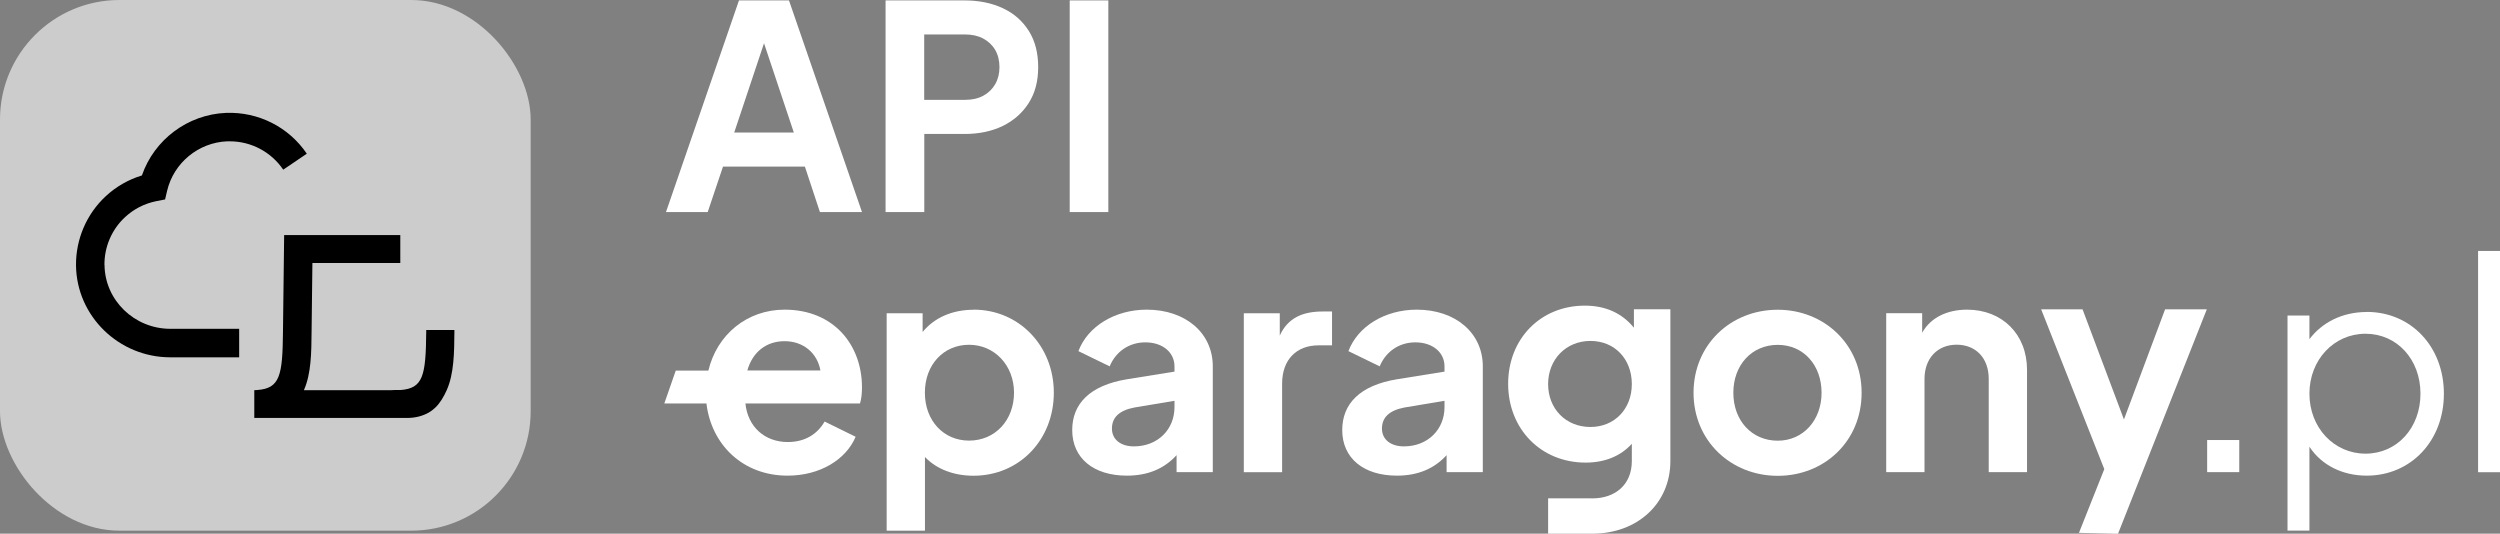
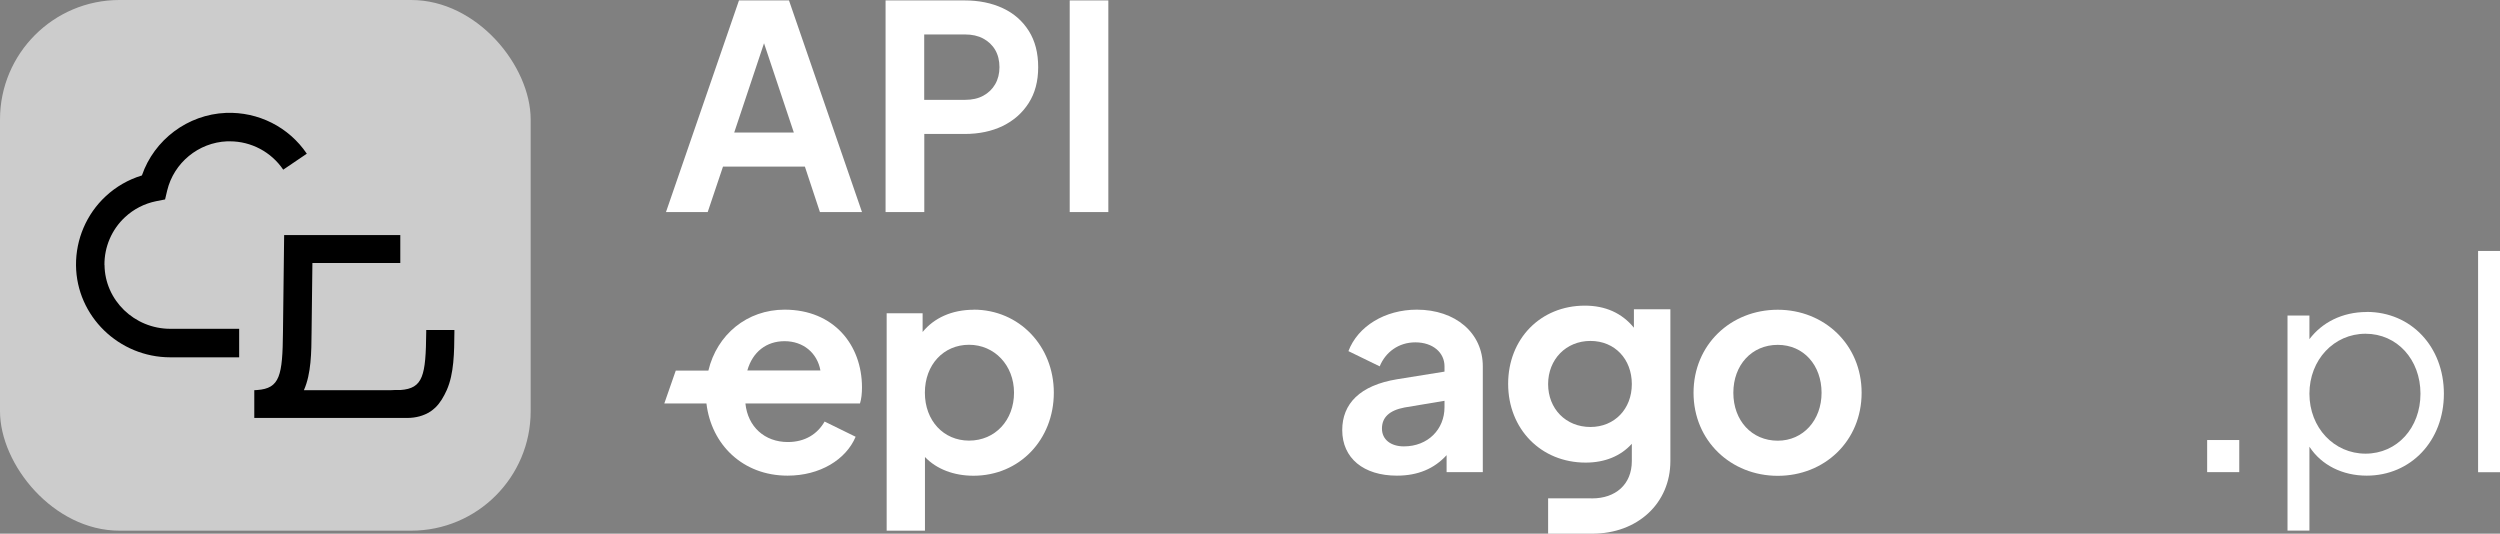
<svg xmlns="http://www.w3.org/2000/svg" id="Warstwa_2" data-name="Warstwa 2" viewBox="0 0 298.96 63.82">
  <rect x="0" y="0" width="298.96" height="63.82" fill="#808080" stroke="none" />
  <g id="Warstwa_1-2" data-name="Warstwa 1">
    <rect width="63.46" height="63.46" rx="14.29" ry="14.29" style="fill: #ccc;" />
    <g id="sygnet">
      <path d="m12.49,31.69c-.02-2.16.87-4.25,2.46-5.72,1.04-.97,2.33-1.63,3.72-1.91l1.07-.21.25-1.06c.8-3.33,3.75-5.75,7.17-5.89.11,0,.21,0,.32,0,2.56,0,4.95,1.27,6.39,3.39l2.82-1.91c-2.16-3.19-5.8-5.03-9.67-4.88-4.58.19-8.58,3.21-10.05,7.48-1.61.49-3.1,1.34-4.34,2.5-2.28,2.12-3.57,5.13-3.54,8.25.06,6.07,5.12,11,11.28,11h8.23v-3.41h-8.23c-4.3,0-7.83-3.42-7.87-7.63" />
      <path d="m54.38,39.46h-3.41v.24c-.05,5.24-.37,6.74-3.08,6.94h-.7c-.27.02-.44.02-.44.02h-10.4s0-.01,0-.02c.87-1.97.89-4.51.91-6.9l.1-8.29h10.51v-3.34h-13.89l-.14,11.59c-.05,5.24-.37,6.74-3.08,6.94-.11,0-.23.01-.35.02v3.32h18.29c.98,0,1.97-.24,2.79-.78.2-.14.4-.3.57-.46.6-.58,1.01-1.31,1.37-2.1.87-1.97.89-4.51.91-6.9v-.27Z" />
    </g>
    <g>
      <path d="m79.64,25.36L88.37.05h5.98l8.73,25.31h-5.03l-1.8-5.44h-9.79l-1.83,5.44h-5Zm8.15-9.51h7.14l-4.21-12.61h1.29l-4.21,12.61Z" style="fill: #fff;" />
      <path d="m105.9,25.36V.05h9.45c1.72,0,3.24.31,4.57.93,1.33.62,2.36,1.53,3.11,2.72.75,1.19,1.12,2.63,1.12,4.33s-.38,3.11-1.14,4.3c-.76,1.19-1.8,2.1-3.11,2.74-1.31.63-2.83.95-4.55.95h-4.82v9.34h-4.62Zm4.62-13.42h4.89c.84,0,1.56-.16,2.17-.49.61-.33,1.09-.79,1.43-1.38.34-.59.51-1.27.51-2.04s-.17-1.48-.51-2.06-.82-1.03-1.43-1.36c-.61-.33-1.34-.49-2.17-.49h-4.89v7.81Z" style="fill: #fff;" />
      <path d="m127.92,25.36V.05h4.62v25.31h-4.62Z" style="fill: #fff;" />
    </g>
    <g>
      <rect x="263.94" y="52.62" width="3.84" height="3.84" style="fill: #fff;" />
      <path d="m283.02,37.31c-2.93,0-5.35,1.26-6.85,3.25v-2.83h-2.62v25.72h2.62v-10.03c1.43,2.2,3.95,3.46,6.85,3.46,5.28,0,9.23-4.16,9.23-9.79s-3.92-9.79-9.23-9.79m-.14,16.95c-3.77,0-6.71-3.11-6.71-7.17s2.94-7.17,6.71-7.17,6.57,3.08,6.57,7.17-2.8,7.17-6.57,7.17" style="fill: #fff;" />
      <rect x="296.34" y="30.01" width="2.62" height="26.46" style="fill: #fff;" />
      <path d="m93.83,37.03c-4.49,0-8.09,2.97-9.12,7.29h-3.9l-1.37,3.93h5.04c.58,4.91,4.34,8.63,9.7,8.63,3.88,0,6.99-1.92,8.14-4.65l-3.71-1.82c-.84,1.47-2.31,2.45-4.4,2.45-2.76,0-4.79-1.82-5.07-4.61h13.7c.17-.52.24-1.22.24-1.92,0-5.07-3.36-9.3-9.26-9.3m0,3.77c2.25,0,3.91,1.41,4.29,3.5h-8.74c.63-2.23,2.29-3.5,4.45-3.5" style="fill: #fff;" />
      <path d="m116.45,37.04c-2.62,0-4.75.98-6.12,2.66v-2.24h-4.3v26h4.58v-8.81c1.4,1.47,3.49,2.24,5.8,2.24,5.52,0,9.61-4.33,9.61-9.93s-4.16-9.93-9.58-9.93m-.56,15.66c-3.04,0-5.28-2.38-5.28-5.73s2.24-5.73,5.28-5.73,5.38,2.45,5.38,5.73-2.24,5.73-5.38,5.73" style="fill: #fff;" />
-       <path d="m137.14,37.03c-3.81,0-7.06,1.99-8.18,4.96l3.74,1.82c.7-1.71,2.27-2.87,4.26-2.87,2.1,0,3.49,1.22,3.49,2.87v.63l-5.66.91c-4.47.73-6.57,2.94-6.57,6.08,0,3.36,2.55,5.45,6.54,5.45,2.52,0,4.47-.84,5.94-2.45v2.03h4.33v-12.65c0-3.98-3.25-6.78-7.9-6.78m3.32,11.67c0,2.62-1.96,4.68-4.86,4.68-1.54,0-2.62-.8-2.62-2.13s.87-2.17,2.69-2.52l4.79-.8v.77Z" style="fill: #fff;" />
-       <path d="m153.04,40.15v-2.69h-4.3v19.01h4.58v-10.59c0-2.9,1.75-4.58,4.33-4.58h1.64v-4.05h-1.12c-2.34,0-4.16.73-5.14,2.9" style="fill: #fff;" />
      <path d="m169.43,37.03c-3.81,0-7.06,1.99-8.18,4.96l3.74,1.82c.7-1.71,2.27-2.87,4.26-2.87,2.1,0,3.49,1.22,3.49,2.87v.63l-5.66.91c-4.47.73-6.57,2.94-6.57,6.08,0,3.36,2.55,5.45,6.54,5.45,2.52,0,4.47-.84,5.94-2.45v2.03h4.33v-12.65c0-3.98-3.25-6.78-7.9-6.78m3.32,11.67c0,2.62-1.96,4.68-4.86,4.68-1.54,0-2.62-.8-2.62-2.13s.87-2.17,2.69-2.52l4.79-.8v.77Z" style="fill: #fff;" />
      <path d="m212.59,37.04c-5.63,0-10.07,4.19-10.07,9.93s4.47,9.93,10.07,9.93,10.03-4.16,10.03-9.93-4.47-9.93-10.03-9.93m0,15.66c-3.11,0-5.31-2.41-5.31-5.73s2.2-5.73,5.31-5.73,5.24,2.45,5.24,5.73-2.2,5.73-5.24,5.73" style="fill: #fff;" />
-       <path d="m235.24,37.03c-2.38,0-4.37.94-5.38,2.76v-2.34h-4.3v19.01h4.58v-11.15c0-2.48,1.57-4.09,3.84-4.09s3.84,1.57,3.84,4.09v11.15h4.58v-12.23c0-4.26-2.97-7.2-7.17-7.2" style="fill: #fff;" />
      <path d="m195.39,39.19c-1.44-1.76-3.41-2.64-5.87-2.64-5.3,0-9.17,3.97-9.17,9.35s3.9,9.42,9.27,9.42c2.28,0,4.18-.77,5.52-2.25v2.07c0,2.81-1.97,4.46-4.74,4.46-.12,0-.24,0-.35-.01h-4.92v4.23h4.92c.12,0,.23,0,.35,0,5.45,0,9.35-3.65,9.35-8.68v-18.16h-4.36v2.21Zm-5.2,11.87c-2.95,0-5.06-2.18-5.06-5.13s2.14-5.16,5.06-5.16,4.95,2.18,4.95,5.16-2.07,5.13-4.95,5.13" style="fill: #fff;" />
-       <path d="m253.99,50.16l-4.95-13.17h-4.95l7.55,19.11-3.03,7.62s4.67.11,4.67.11l10.62-26.84h-4.99l-4.92,13.17Z" style="fill: #fff;" />
    </g>
  </g>
</svg>